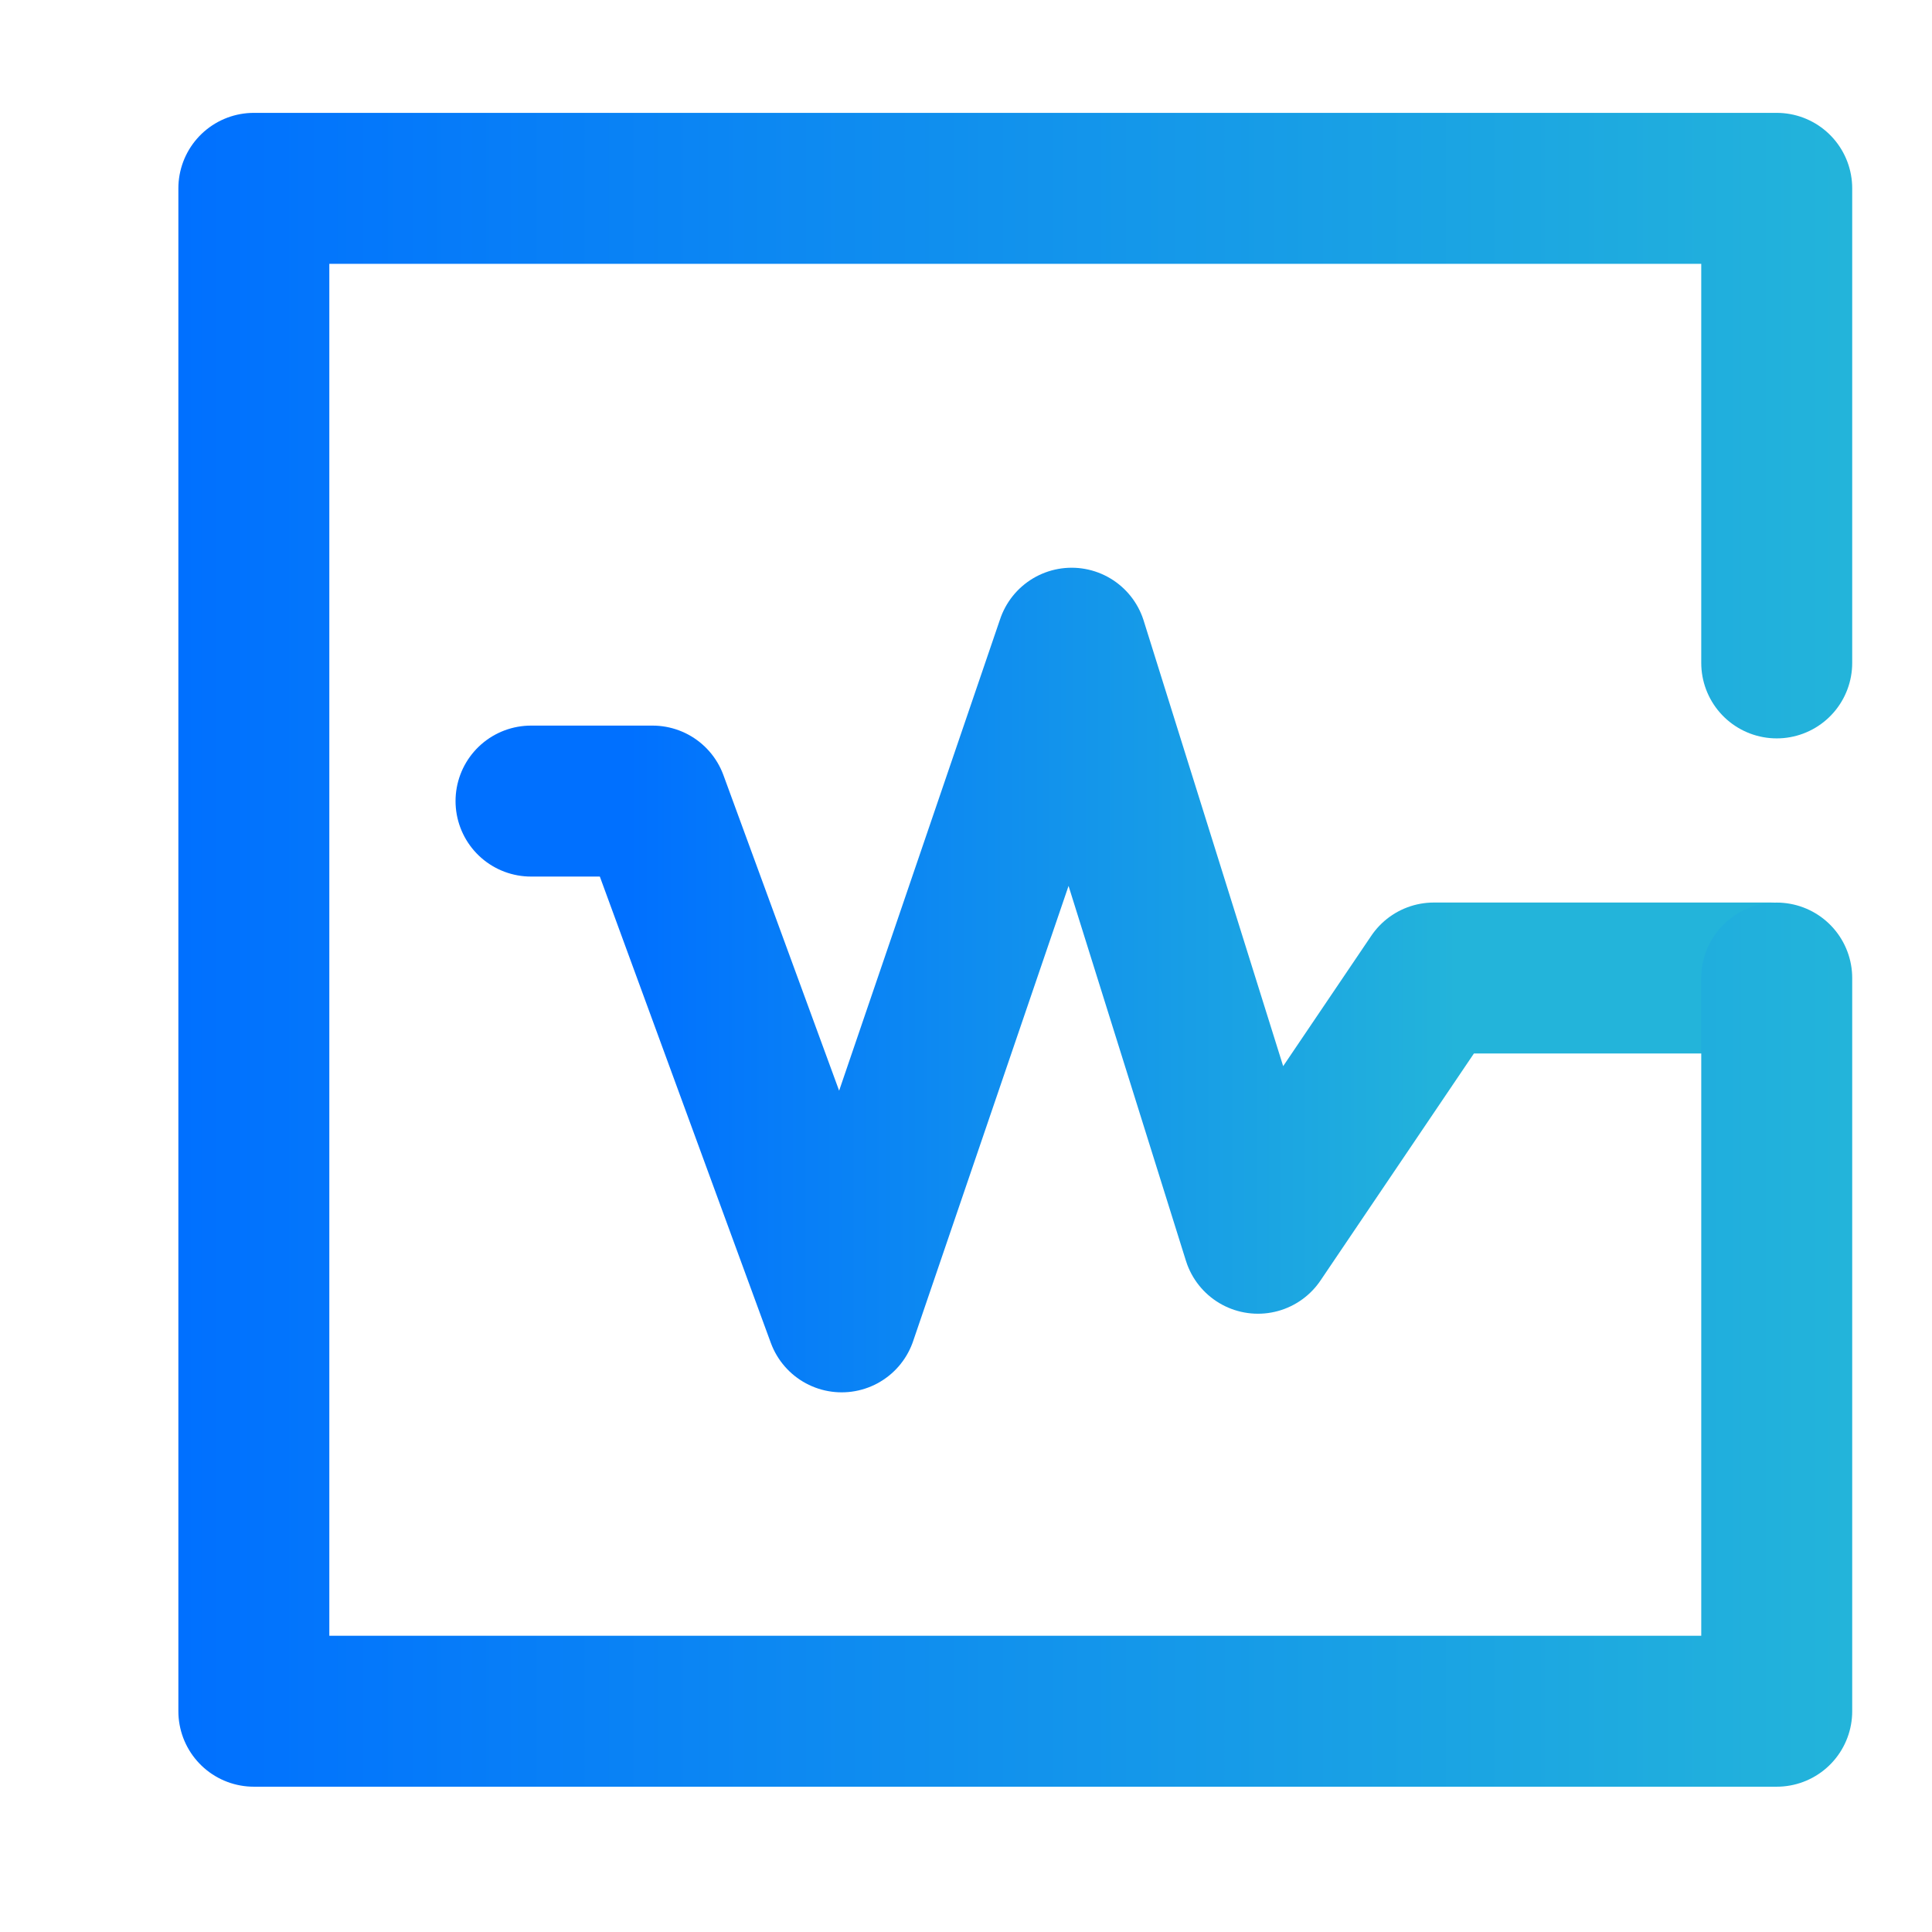
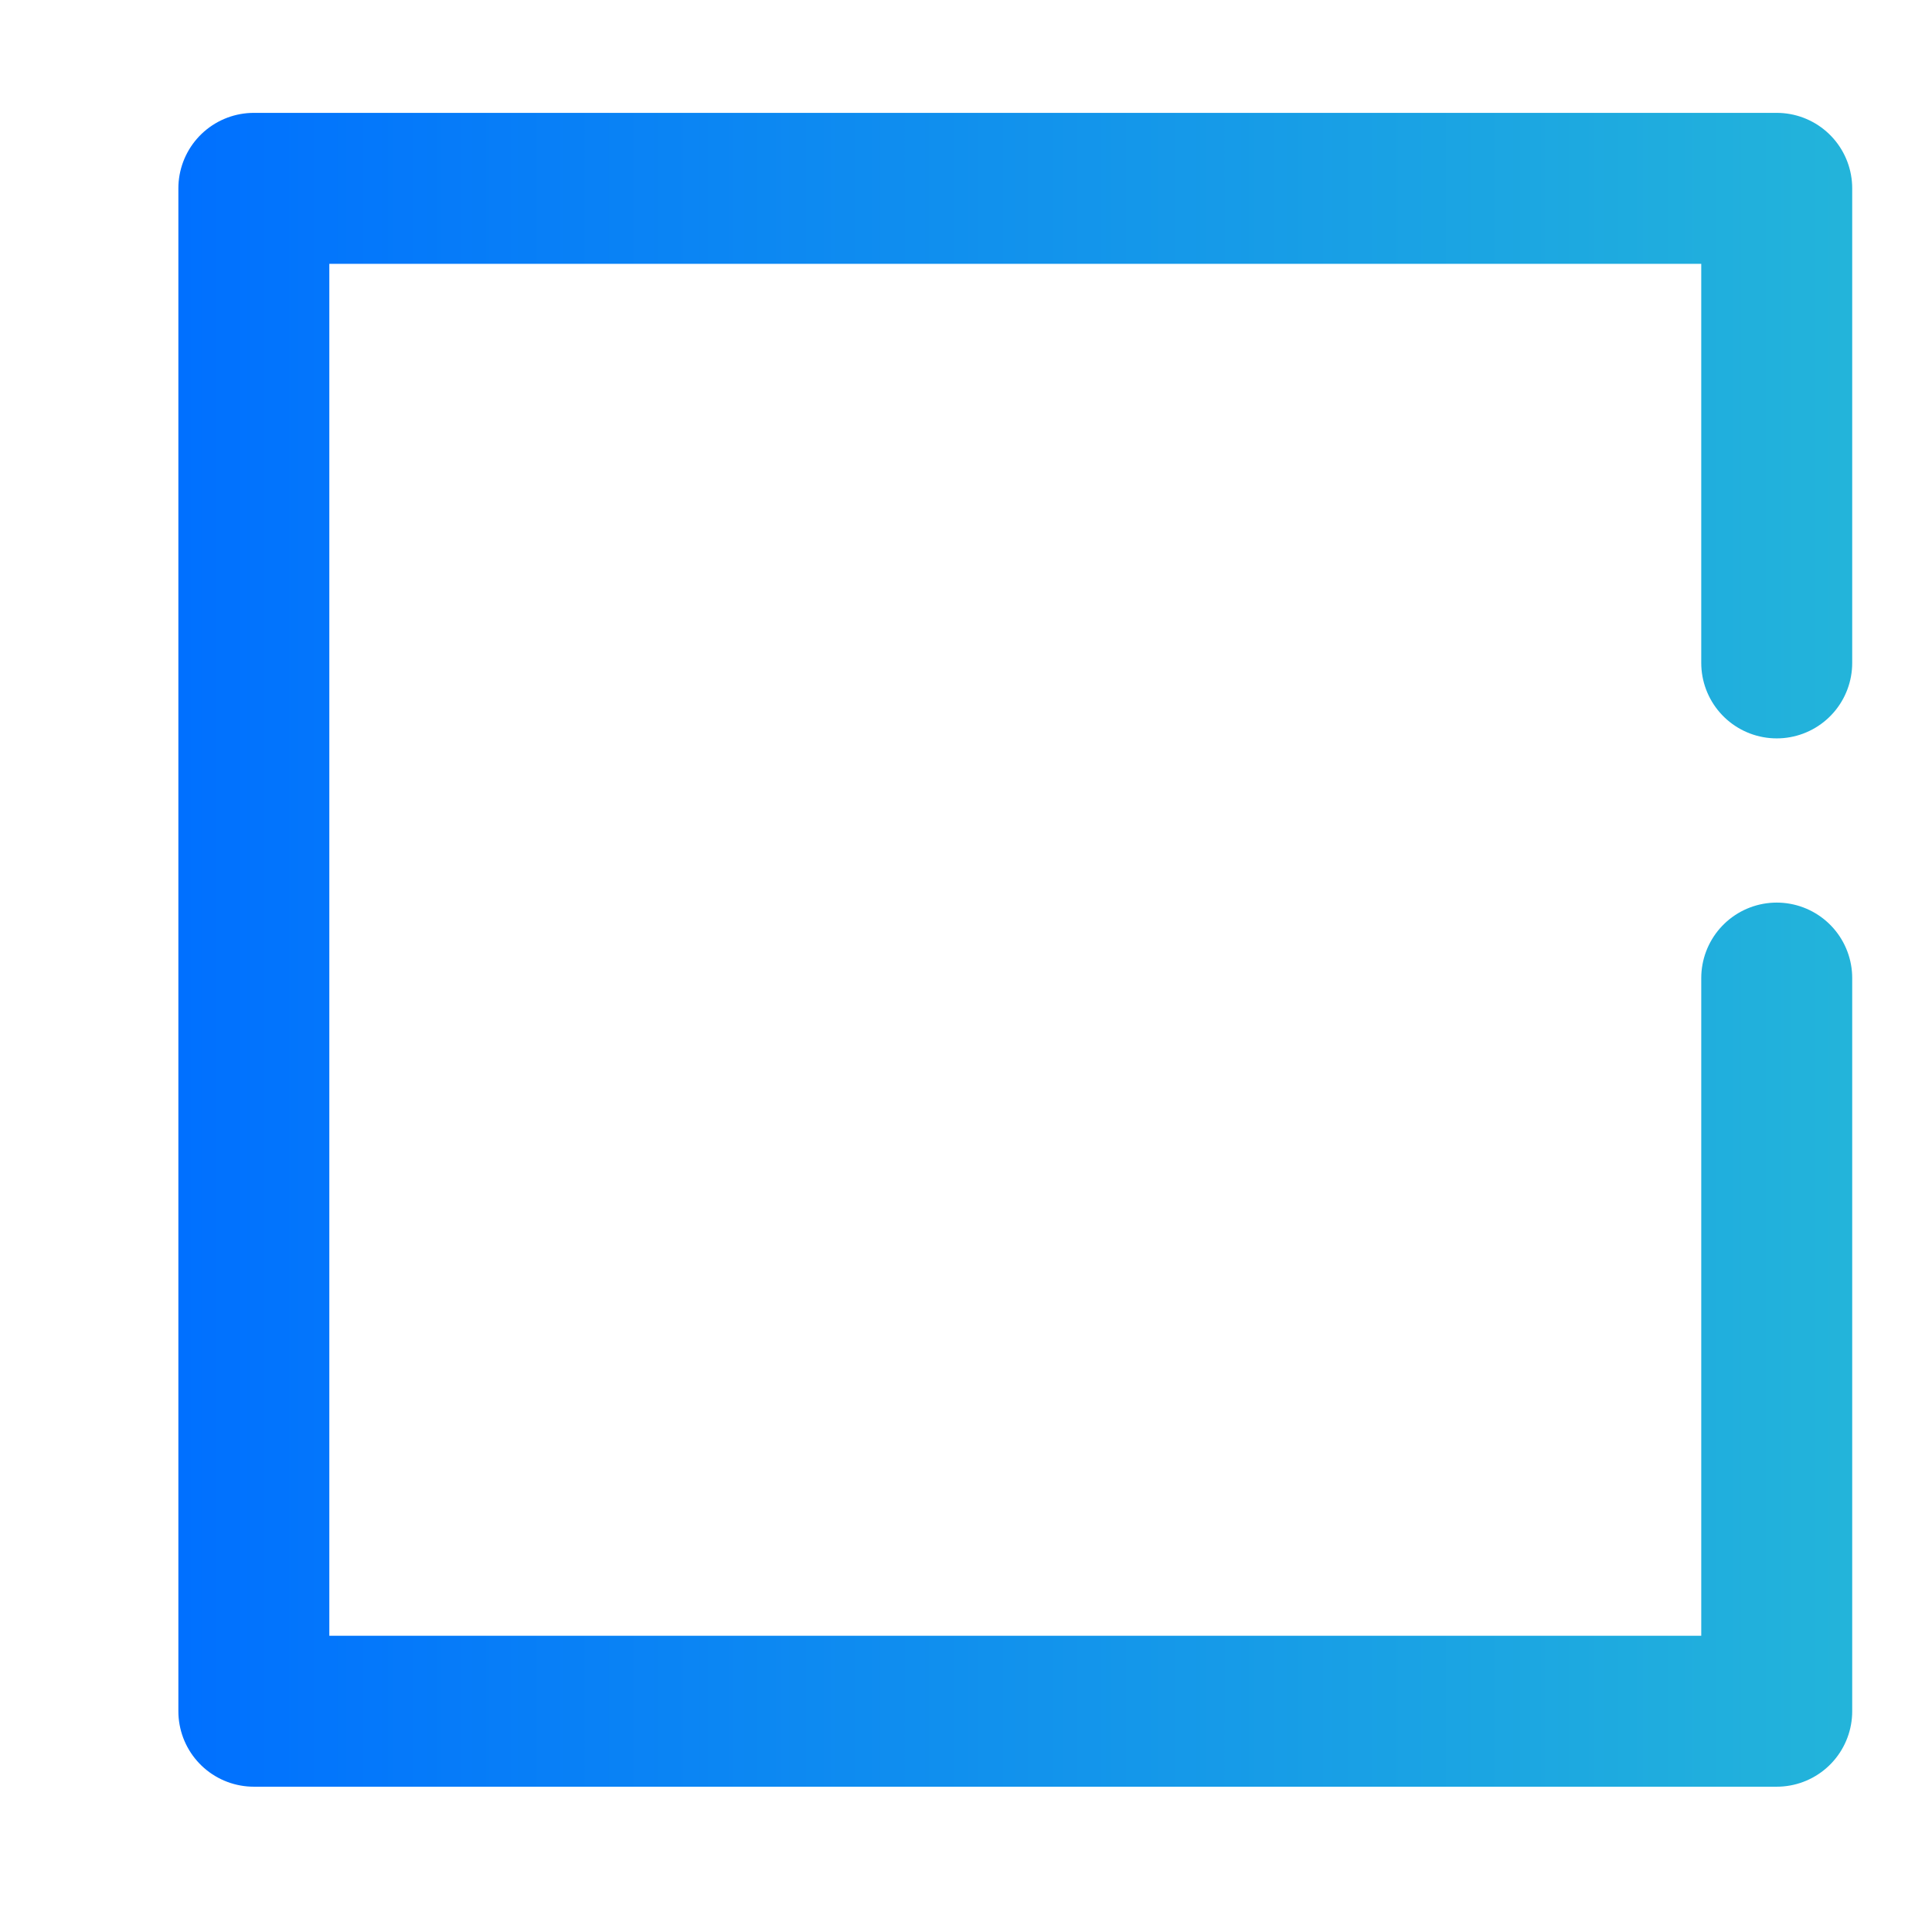
<svg xmlns="http://www.w3.org/2000/svg" xmlns:xlink="http://www.w3.org/1999/xlink" width="64" height="64">
  <defs>
    <linearGradient y2="21.669" y1="21.669" x2="-15.602" x1="-44.602" gradientUnits="userSpaceOnUse" id="b">
      <stop stop-color="#0070ff" offset="0" />
      <stop stop-color="#23b4da" offset="1" />
    </linearGradient>
    <linearGradient xlink:href="#a" id="c" gradientUnits="userSpaceOnUse" x1="-44.602" y1="21.669" x2="-15.602" y2="21.669" />
    <linearGradient xlink:href="#b" id="d" x1="-22.314" y1="23.578" x2="-34.993" y2="23.578" gradientUnits="userSpaceOnUse" gradientTransform="matrix(1.116 0 0 2.578 3.137 -39.847)" />
    <linearGradient xlink:href="#b" id="e" x1="14.092" y1="19.727" x2="42.643" y2="19.727" gradientUnits="userSpaceOnUse" gradientTransform="scale(-1 1)" />
  </defs>
  <linearGradient id="a" gradientUnits="userSpaceOnUse" x1="-44.602" x2="-15.602" y1="21.669" y2="21.669">
    <stop offset="0" stop-color="#0070ff" />
    <stop offset="1" stop-color="#00e9ff" />
  </linearGradient>
  <g transform="matrix(-1.942 0 0 1.942 -21.457 -6.848)" fill="none" stroke="url(#c)" stroke-width="2.575" stroke-linecap="round" stroke-linejoin="round">
-     <path d="M-41.25 20.209h5.743l3 4.439 3.178-10.15 3.923 11.491 3.226-8.798h2.073" stroke="url(#d)" />
    <path d="M-41.356 20.21v12.506h25.977V6.739v0h-25.977v8.095" stroke="url(#e)" />
  </g>
</svg>